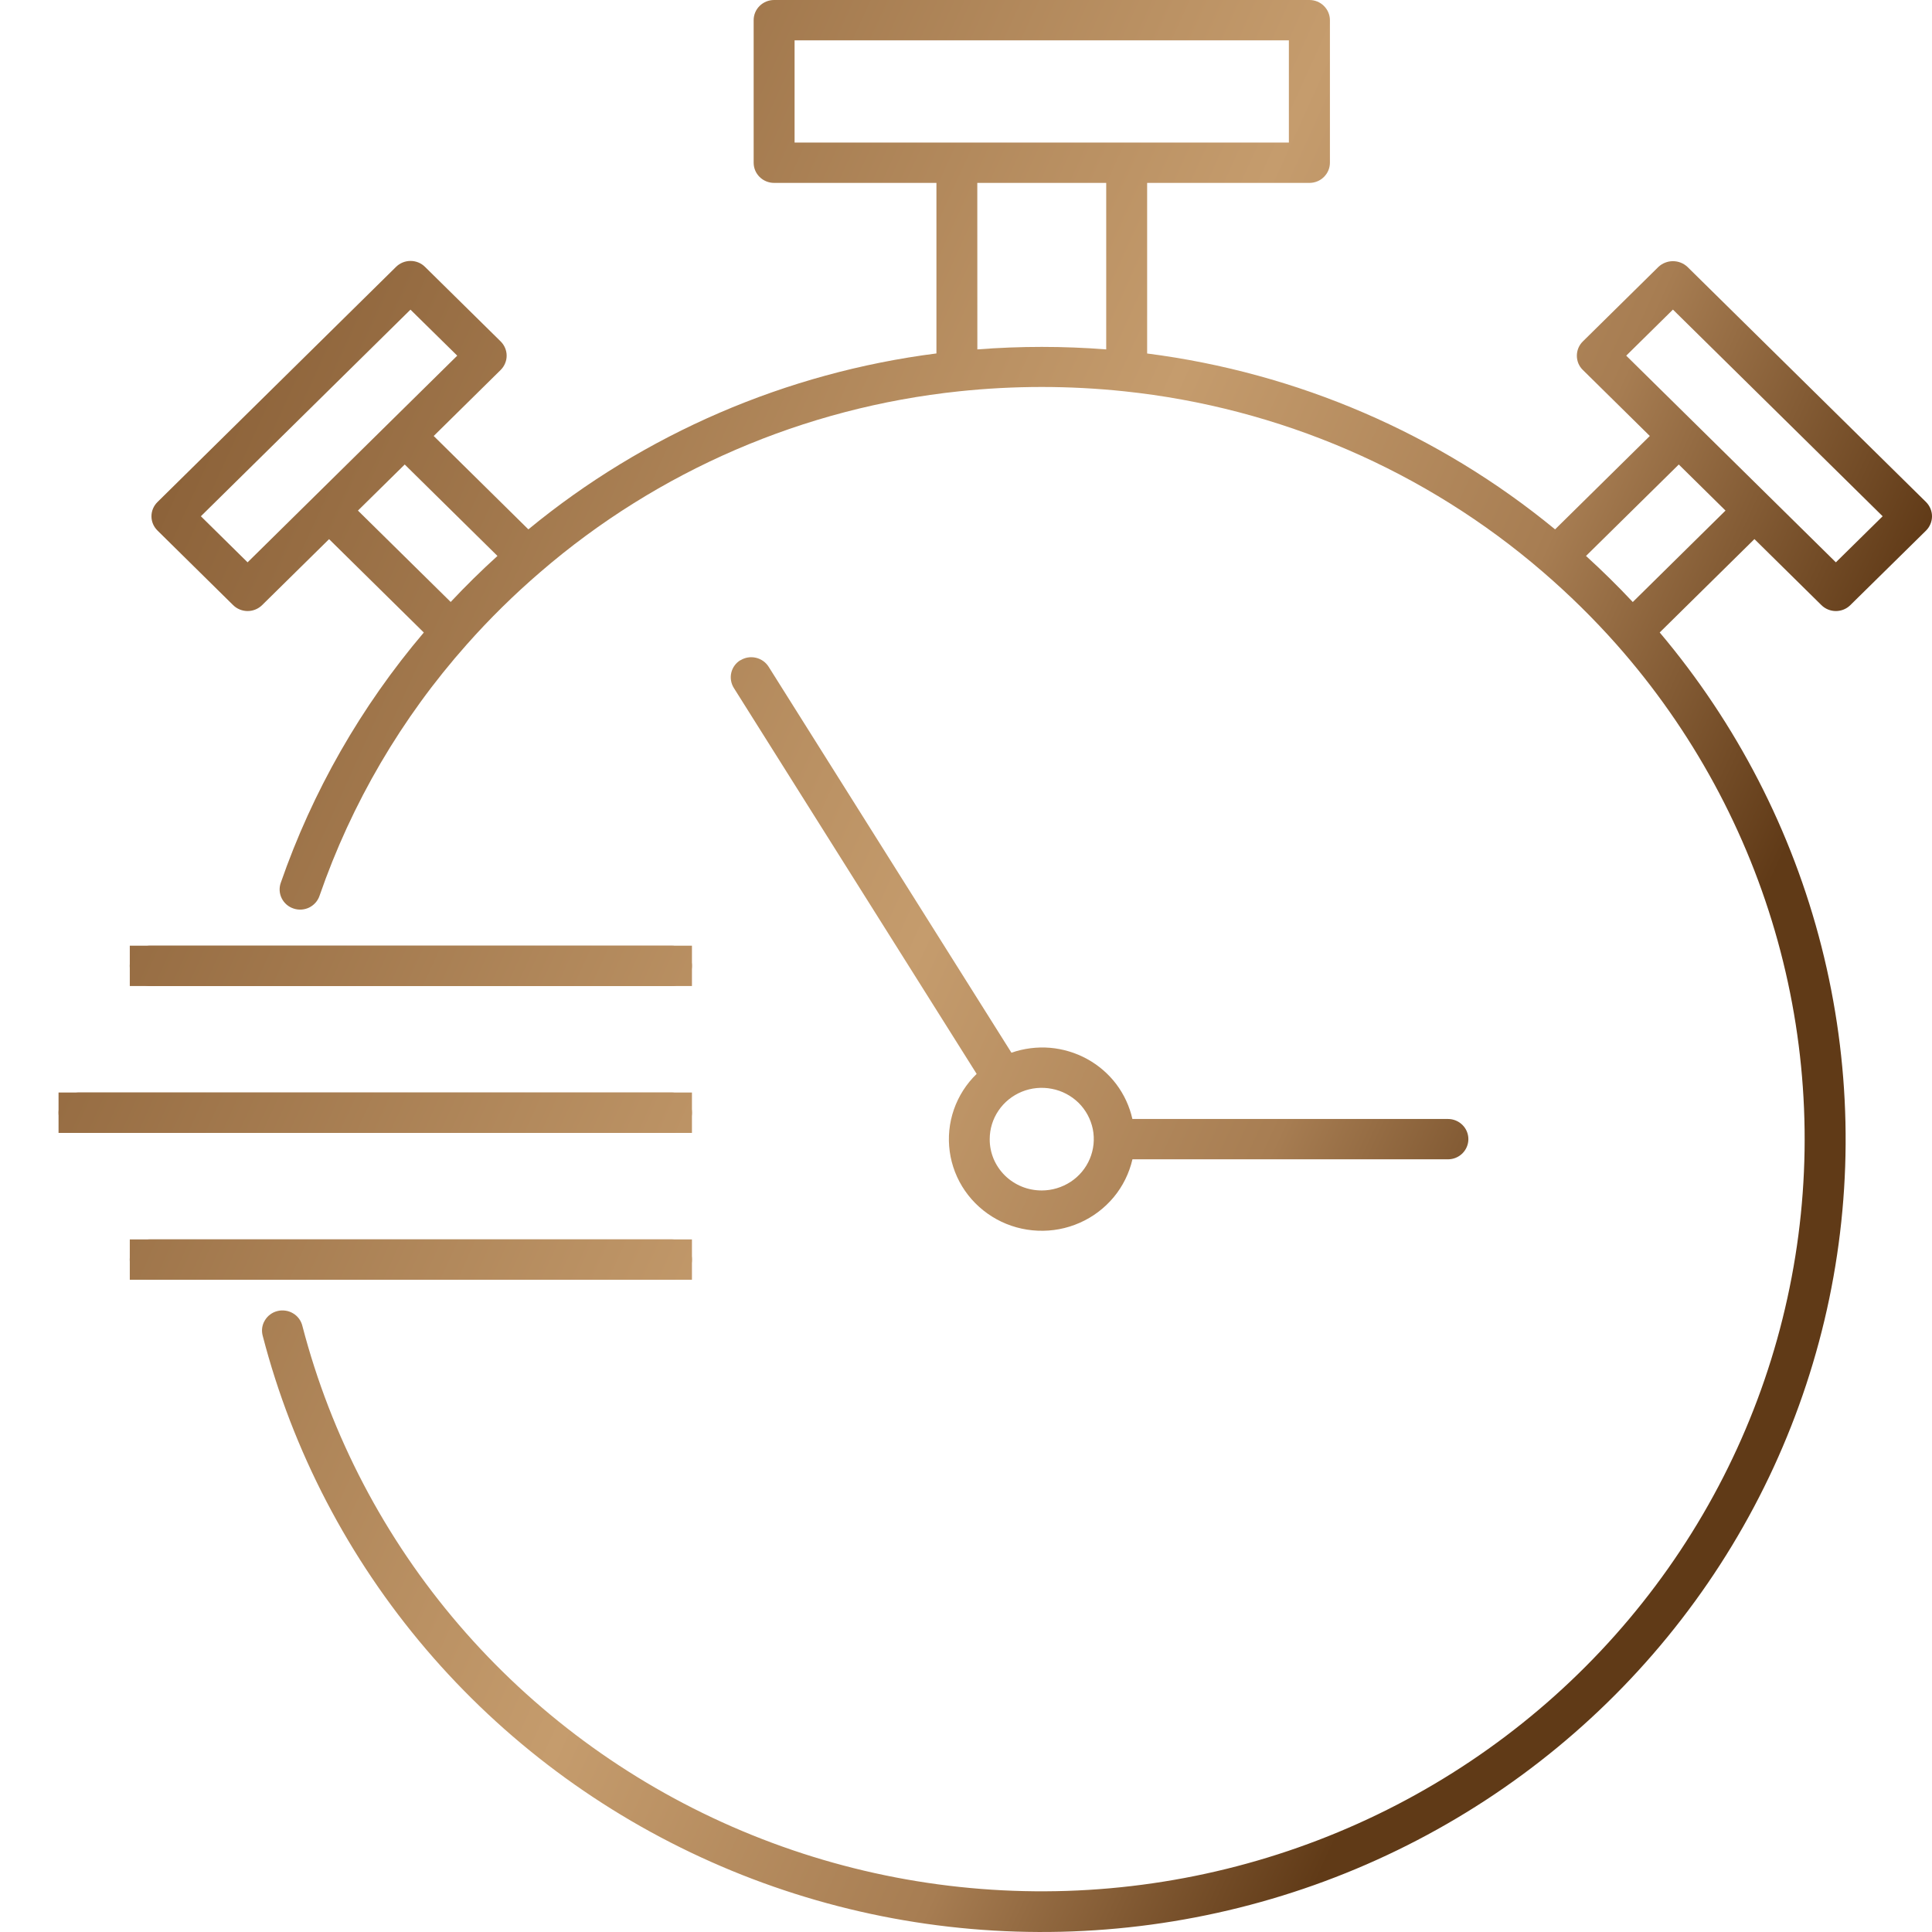
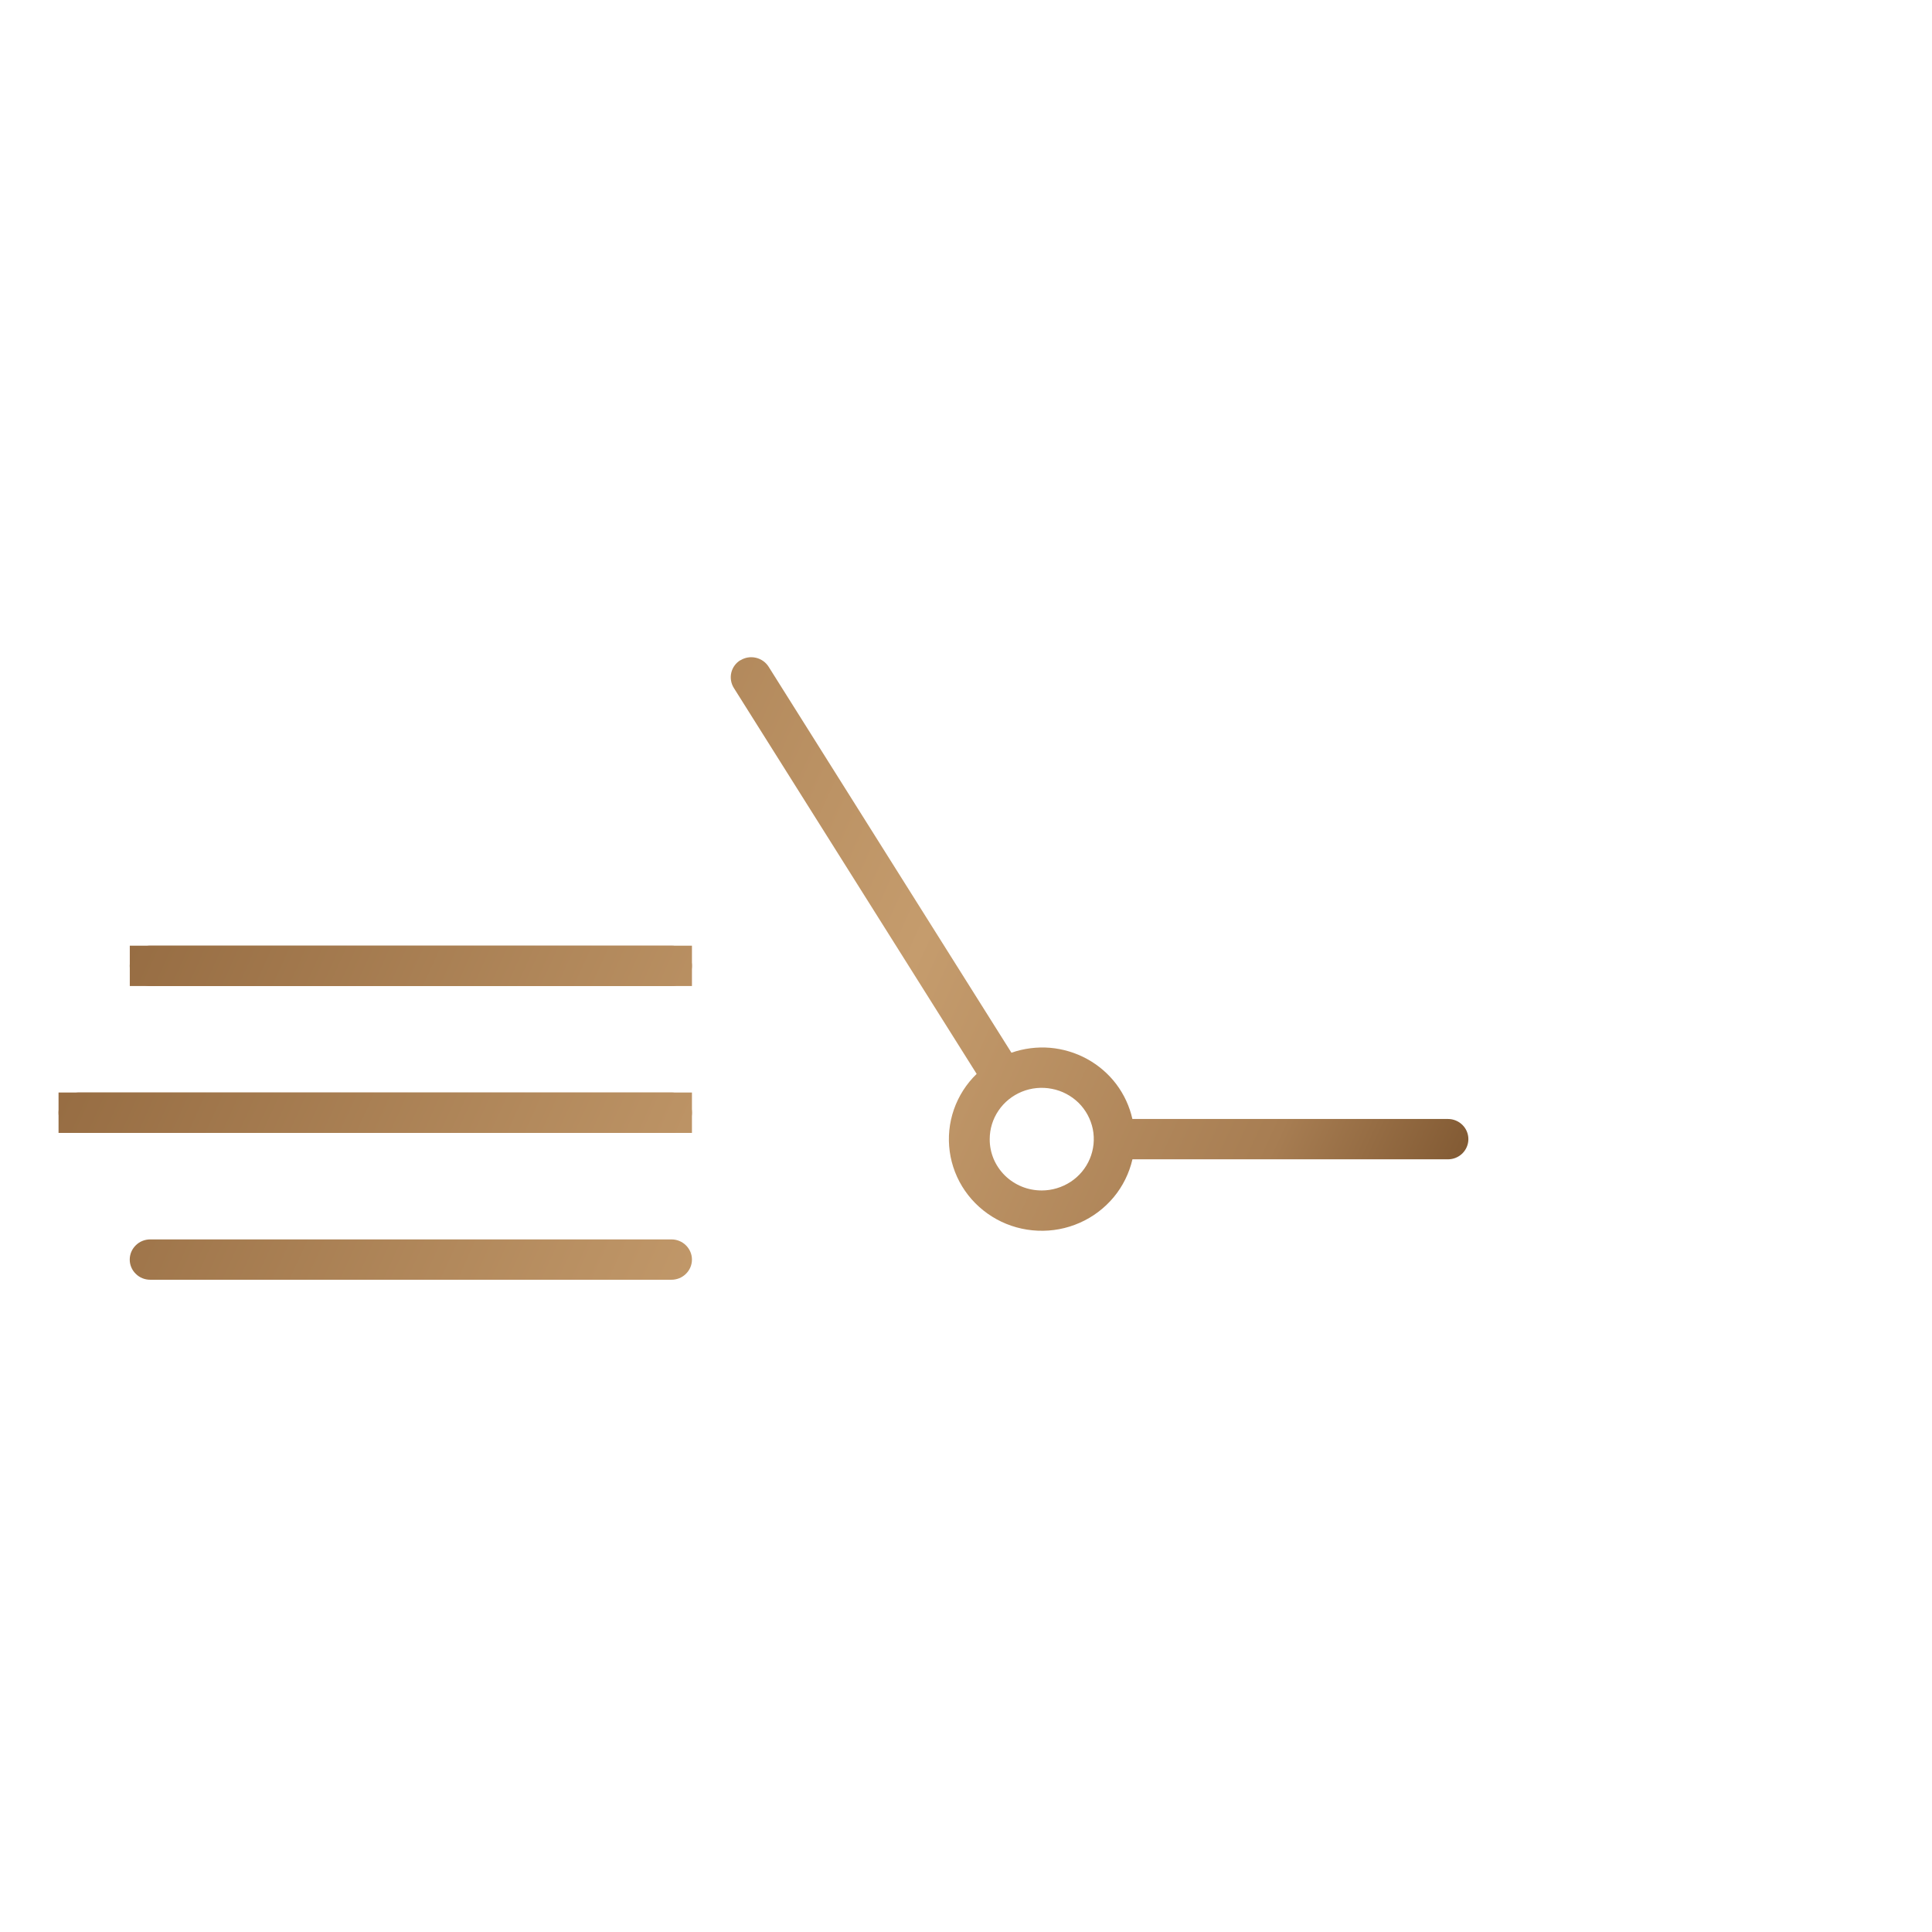
<svg xmlns="http://www.w3.org/2000/svg" width="33" height="33" viewBox="0 0 33 33" fill="none">
-   <path d="M6.114 8.721L6.913 7.934L8.497 9.496C8.22 9.747 7.953 10.01 7.698 10.282L6.114 8.721ZM27.09 9.496L28.675 7.934L29.473 8.721L27.889 10.283C27.634 10.011 27.367 9.748 27.09 9.496M3.431 8.818L7.011 5.289L7.81 6.075L4.229 9.605L3.431 8.818ZM27.777 6.075L28.575 5.288L32.157 8.818L31.358 9.605L27.777 6.075ZM16.693 3.124H18.895V5.968C18.162 5.911 17.426 5.911 16.694 5.968L16.693 3.124ZM13.572 0.689H22.015V2.435H13.572V0.689ZM13.222 0C13.13 0 13.041 0.036 12.975 0.101C12.909 0.166 12.873 0.253 12.873 0.345V2.779C12.873 2.871 12.909 2.958 12.975 3.023C13.041 3.088 13.13 3.124 13.222 3.124H15.995V6.037C13.429 6.365 11.011 7.407 9.025 9.042L7.408 7.447L8.552 6.319C8.584 6.287 8.61 6.249 8.627 6.207C8.645 6.165 8.654 6.121 8.654 6.075C8.654 6.03 8.645 5.985 8.627 5.943C8.61 5.902 8.584 5.864 8.552 5.832L7.259 4.558C7.194 4.493 7.105 4.457 7.012 4.457C6.92 4.457 6.831 4.493 6.765 4.558L2.69 8.575C2.624 8.64 2.587 8.727 2.587 8.819C2.587 8.91 2.624 8.997 2.69 9.062L3.982 10.336C4.048 10.401 4.137 10.437 4.23 10.437C4.322 10.437 4.411 10.401 4.477 10.336L5.621 9.209L7.239 10.804C6.165 12.069 5.337 13.519 4.795 15.081C4.765 15.167 4.771 15.262 4.812 15.344C4.853 15.426 4.925 15.489 5.013 15.518C5.1 15.548 5.196 15.542 5.28 15.502C5.363 15.461 5.427 15.39 5.457 15.303C6.003 13.723 6.857 12.264 7.973 11.008C8.364 10.567 8.785 10.153 9.233 9.768C11.237 8.039 13.734 6.962 16.382 6.684C17.32 6.585 18.267 6.585 19.206 6.684C21.854 6.963 24.35 8.04 26.354 9.769C26.801 10.154 27.222 10.568 27.613 11.009C28.906 12.471 29.847 14.202 30.365 16.074C30.883 17.945 30.965 19.908 30.603 21.815C30.242 23.722 29.448 25.523 28.279 27.084C27.111 28.645 25.6 29.925 23.858 30.828C22.116 31.731 20.19 32.233 18.224 32.298C16.257 32.362 14.301 31.987 12.503 31.2C10.704 30.413 9.11 29.235 7.839 27.754C6.568 26.273 5.654 24.527 5.165 22.648C5.154 22.604 5.135 22.562 5.108 22.525C5.08 22.488 5.046 22.456 5.006 22.433C4.966 22.409 4.922 22.393 4.876 22.387C4.83 22.38 4.783 22.382 4.738 22.394C4.693 22.405 4.651 22.425 4.614 22.453C4.577 22.48 4.546 22.515 4.523 22.555C4.499 22.594 4.484 22.638 4.478 22.683C4.472 22.729 4.476 22.775 4.488 22.819C4.999 24.786 5.952 26.615 7.277 28.17C8.602 29.725 10.265 30.966 12.143 31.801C14.02 32.637 16.064 33.045 18.124 32.996C20.183 32.947 22.205 32.442 24.039 31.518C25.874 30.594 27.474 29.275 28.721 27.659C29.969 26.043 30.831 24.171 31.245 22.182C31.659 20.192 31.613 18.137 31.112 16.167C30.611 14.197 29.666 12.364 28.349 10.803L29.967 9.208L31.111 10.336C31.177 10.401 31.265 10.437 31.358 10.437C31.451 10.437 31.54 10.401 31.605 10.336L32.898 9.063C32.963 8.998 33 8.91 33 8.819C33 8.728 32.963 8.64 32.898 8.575L28.822 4.558C28.756 4.496 28.667 4.461 28.575 4.461C28.483 4.461 28.395 4.496 28.328 4.558L27.036 5.832C27.003 5.864 26.978 5.902 26.96 5.944C26.943 5.986 26.934 6.031 26.934 6.076C26.934 6.121 26.943 6.166 26.96 6.208C26.978 6.25 27.003 6.287 27.036 6.319L28.18 7.447L26.562 9.042C24.576 7.408 22.159 6.366 19.594 6.038V3.124H22.366C22.459 3.124 22.548 3.088 22.613 3.023C22.679 2.958 22.716 2.871 22.716 2.779V0.345C22.716 0.253 22.679 0.166 22.613 0.101C22.548 0.036 22.459 0 22.366 0H13.222Z" fill="url(#paint0_linear_92_1612)" />
  <path d="M16.905 19.457C16.905 19.284 16.957 19.114 17.055 18.97C17.152 18.826 17.291 18.714 17.454 18.647C17.616 18.581 17.795 18.564 17.967 18.598C18.14 18.631 18.298 18.715 18.423 18.837C18.547 18.96 18.631 19.116 18.666 19.286C18.7 19.456 18.682 19.633 18.615 19.793C18.548 19.953 18.434 20.09 18.288 20.186C18.141 20.282 17.969 20.334 17.794 20.334C17.677 20.334 17.561 20.312 17.453 20.268C17.345 20.224 17.246 20.159 17.164 20.078C17.081 19.996 17.016 19.899 16.971 19.793C16.927 19.686 16.904 19.572 16.905 19.457ZM12.647 11.276C12.568 11.324 12.512 11.401 12.491 11.49C12.47 11.579 12.486 11.673 12.534 11.75L16.682 18.343C16.506 18.513 16.373 18.722 16.293 18.952C16.213 19.182 16.189 19.427 16.222 19.668C16.255 19.909 16.344 20.139 16.483 20.34C16.622 20.541 16.807 20.707 17.023 20.826C17.238 20.944 17.479 21.011 17.725 21.021C17.972 21.032 18.217 20.986 18.443 20.886C18.668 20.787 18.866 20.637 19.023 20.449C19.179 20.261 19.288 20.039 19.343 19.802H24.732C24.825 19.802 24.913 19.766 24.979 19.701C25.044 19.636 25.081 19.549 25.081 19.457C25.081 19.366 25.044 19.278 24.979 19.214C24.913 19.149 24.825 19.113 24.732 19.113H19.342C19.294 18.898 19.2 18.695 19.067 18.518C18.933 18.341 18.763 18.195 18.568 18.088C18.373 17.981 18.156 17.916 17.934 17.897C17.711 17.879 17.487 17.908 17.276 17.981L13.129 11.389C13.08 11.311 13.002 11.256 12.912 11.235C12.821 11.214 12.726 11.229 12.648 11.278" fill="url(#paint1_linear_92_1612)" />
  <path d="M2.566 16.153C2.473 16.153 2.384 16.189 2.319 16.254C2.253 16.319 2.216 16.406 2.216 16.497C2.216 16.589 2.253 16.677 2.319 16.741C2.384 16.806 2.473 16.842 2.566 16.842H11.469C11.562 16.842 11.651 16.806 11.716 16.741C11.782 16.677 11.819 16.589 11.819 16.497C11.819 16.406 11.782 16.319 11.716 16.254C11.651 16.189 11.562 16.153 11.469 16.153H2.566Z" fill="url(#paint2_linear_92_1612)" />
  <path d="M11.819 16.153H2.217V16.842H11.819V16.153Z" fill="url(#paint3_linear_92_1612)" />
  <path d="M1.349 18.661C1.257 18.661 1.168 18.698 1.102 18.762C1.037 18.827 1 18.914 1 19.006C1 19.097 1.037 19.185 1.102 19.249C1.168 19.314 1.257 19.35 1.349 19.35H11.469C11.562 19.35 11.651 19.314 11.716 19.249C11.782 19.185 11.819 19.097 11.819 19.006C11.819 18.914 11.782 18.827 11.716 18.762C11.651 18.698 11.562 18.661 11.469 18.661H1.349Z" fill="url(#paint4_linear_92_1612)" />
  <path d="M11.819 18.661H1V19.351H11.819V18.661Z" fill="url(#paint5_linear_92_1612)" />
  <path d="M2.566 21.17C2.473 21.17 2.384 21.206 2.319 21.271C2.253 21.336 2.216 21.423 2.216 21.515C2.216 21.606 2.253 21.694 2.319 21.758C2.384 21.823 2.473 21.859 2.566 21.859H11.469C11.562 21.859 11.651 21.823 11.716 21.758C11.782 21.694 11.819 21.606 11.819 21.515C11.819 21.423 11.782 21.336 11.716 21.271C11.651 21.206 11.562 21.17 11.469 21.17H2.566Z" fill="url(#paint6_linear_92_1612)" />
-   <path d="M11.819 21.17H2.217V21.859H11.819V21.17Z" fill="url(#paint7_linear_92_1612)" />
  <defs>
    <linearGradient id="paint0_linear_92_1612" x1="1.003" y1="12.551" x2="32.499" y2="26.861" gradientUnits="userSpaceOnUse">
      <stop stop-color="#8D633A" />
      <stop offset="0.43" stop-color="#C59C6D" />
      <stop offset="0.63" stop-color="#A77D52" />
      <stop offset="0.8" stop-color="#603A17" />
    </linearGradient>
    <linearGradient id="paint1_linear_92_1612" x1="1.003" y1="12.551" x2="32.499" y2="26.861" gradientUnits="userSpaceOnUse">
      <stop stop-color="#8D633A" />
      <stop offset="0.43" stop-color="#C59C6D" />
      <stop offset="0.63" stop-color="#A77D52" />
      <stop offset="0.8" stop-color="#603A17" />
    </linearGradient>
    <linearGradient id="paint2_linear_92_1612" x1="1.003" y1="12.551" x2="32.499" y2="26.861" gradientUnits="userSpaceOnUse">
      <stop stop-color="#8D633A" />
      <stop offset="0.43" stop-color="#C59C6D" />
      <stop offset="0.63" stop-color="#A77D52" />
      <stop offset="0.8" stop-color="#603A17" />
    </linearGradient>
    <linearGradient id="paint3_linear_92_1612" x1="1.003" y1="12.551" x2="32.499" y2="26.861" gradientUnits="userSpaceOnUse">
      <stop stop-color="#8D633A" />
      <stop offset="0.43" stop-color="#C59C6D" />
      <stop offset="0.63" stop-color="#A77D52" />
      <stop offset="0.8" stop-color="#603A17" />
    </linearGradient>
    <linearGradient id="paint4_linear_92_1612" x1="1.003" y1="12.551" x2="32.499" y2="26.861" gradientUnits="userSpaceOnUse">
      <stop stop-color="#8D633A" />
      <stop offset="0.43" stop-color="#C59C6D" />
      <stop offset="0.63" stop-color="#A77D52" />
      <stop offset="0.8" stop-color="#603A17" />
    </linearGradient>
    <linearGradient id="paint5_linear_92_1612" x1="1.003" y1="12.551" x2="32.499" y2="26.861" gradientUnits="userSpaceOnUse">
      <stop stop-color="#8D633A" />
      <stop offset="0.43" stop-color="#C59C6D" />
      <stop offset="0.63" stop-color="#A77D52" />
      <stop offset="0.8" stop-color="#603A17" />
    </linearGradient>
    <linearGradient id="paint6_linear_92_1612" x1="1.003" y1="12.551" x2="32.499" y2="26.861" gradientUnits="userSpaceOnUse">
      <stop stop-color="#8D633A" />
      <stop offset="0.43" stop-color="#C59C6D" />
      <stop offset="0.63" stop-color="#A77D52" />
      <stop offset="0.8" stop-color="#603A17" />
    </linearGradient>
    <linearGradient id="paint7_linear_92_1612" x1="1.003" y1="12.551" x2="32.499" y2="26.861" gradientUnits="userSpaceOnUse">
      <stop stop-color="#8D633A" />
      <stop offset="0.43" stop-color="#C59C6D" />
      <stop offset="0.63" stop-color="#A77D52" />
      <stop offset="0.8" stop-color="#603A17" />
    </linearGradient>
  </defs>
</svg>